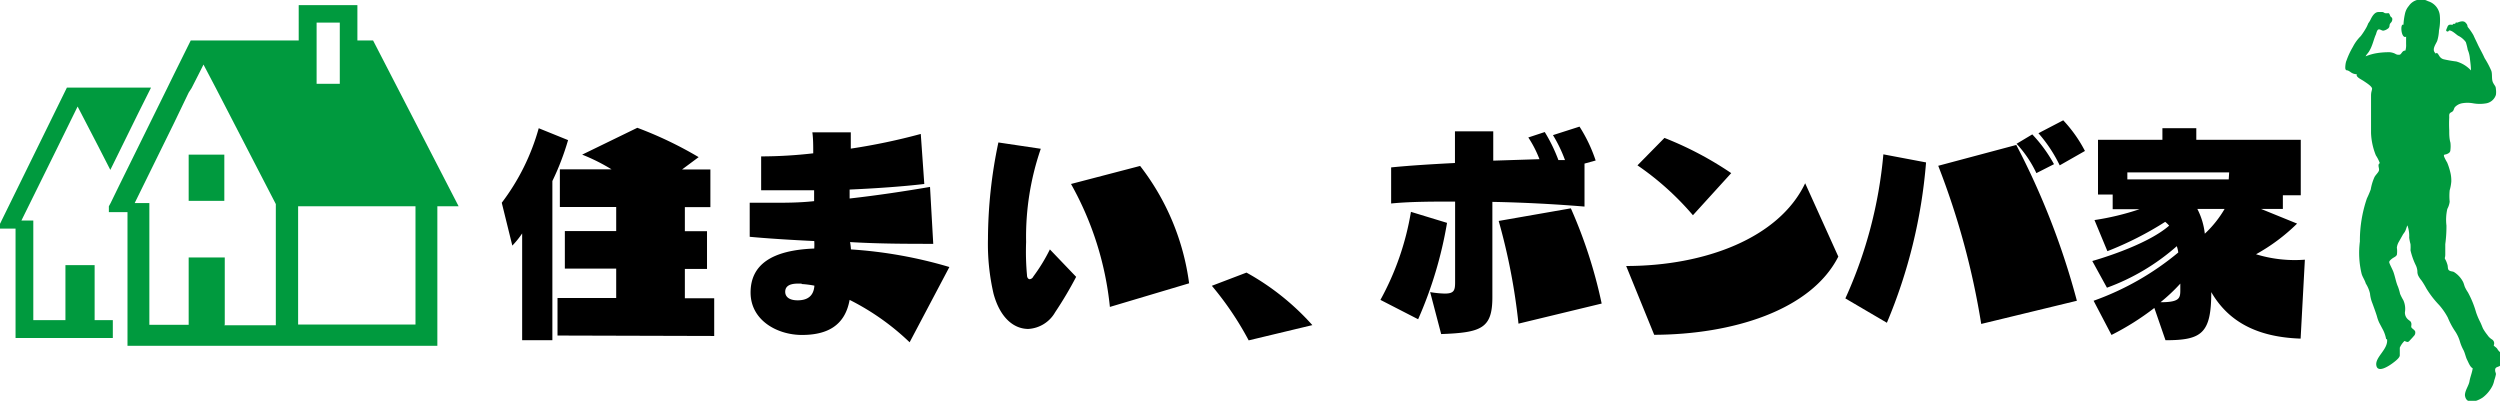
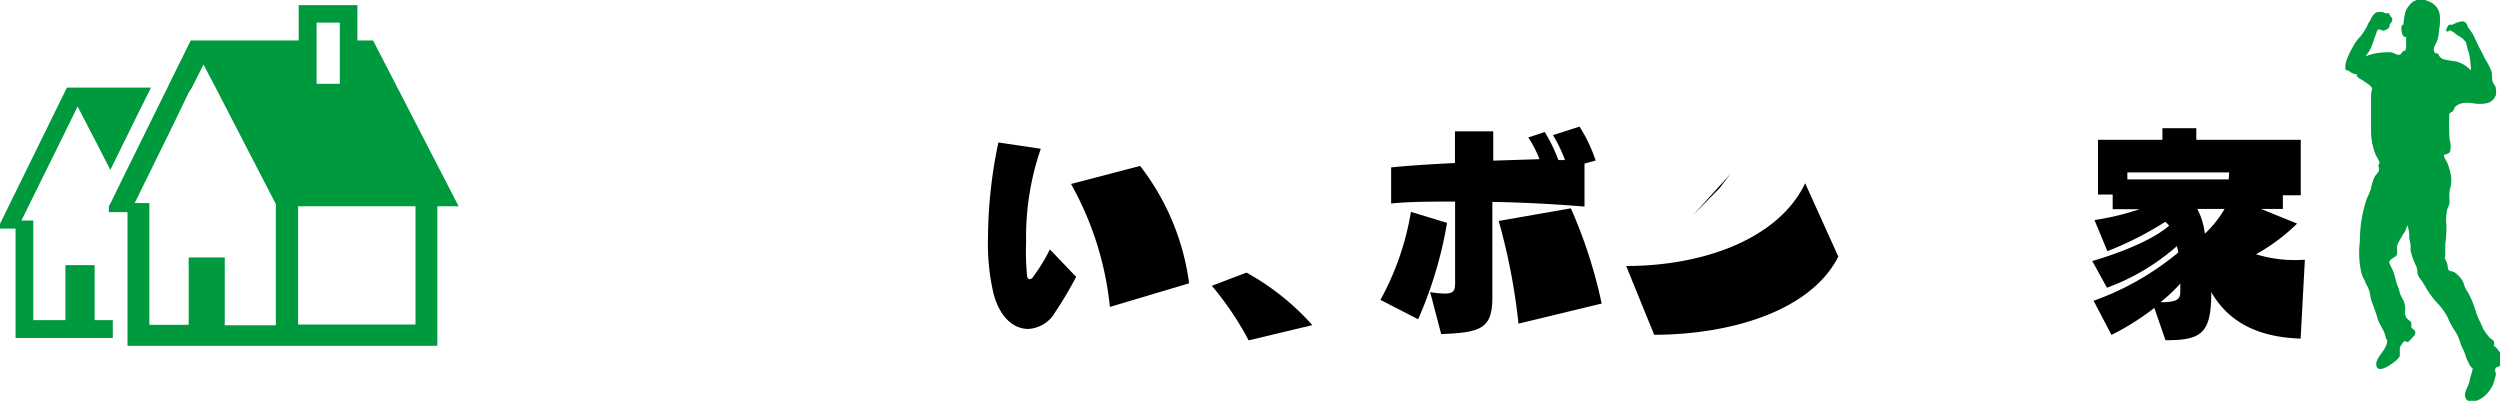
<svg xmlns="http://www.w3.org/2000/svg" viewBox="0 0 170.4 27.32">
  <defs>
    <style>.cls-1{fill:#009a3e;}</style>
  </defs>
  <title>アセット 2</title>
  <g id="レイヤー_2" data-name="レイヤー 2">
    <g id="レイヤー_1-2" data-name="レイヤー 1">
-       <path d="M37.65,12.34V23.19H35.59V15.91a6,6,0,0,1-.67.83l-.72-2.92a15.07,15.07,0,0,0,2.52-5.08l2,.81A17.82,17.82,0,0,1,37.65,12.34ZM38,22.87V20.31h4v-2H38.5V15.75H42V14.11H38.16V11.54h3.52a12.86,12.86,0,0,0-2-1l3.76-1.83a26.32,26.32,0,0,1,4.18,2l-1.13.84h1.93v2.57H46.68v1.64h1.51v2.57H46.68v2h2v2.57Z" />
-       <path d="M62,23.33a16.77,16.77,0,0,0-4.09-2.89c-.32,1.78-1.56,2.39-3.25,2.39s-3.5-1-3.5-2.89,1.43-2.89,4.34-3a4.26,4.26,0,0,0,0-.51c-1.67-.08-3.23-.18-4.4-.29l0-2.32c.5,0,1,0,1.56,0,.88,0,1.83,0,2.83-.11,0-.24,0-.5,0-.74-.62,0-1.22,0-1.77,0s-1.3,0-1.84,0l0-2.31a31.29,31.29,0,0,0,3.55-.21c0-.53,0-1-.06-1.43h2.62c0,.34,0,.73,0,1.11a41.8,41.8,0,0,0,4.77-1L63,12.54c-1.44.17-3.26.3-5.09.38v.61c1.88-.21,3.79-.5,5.48-.79l.22,3.88c-1.67,0-3.68,0-5.67-.12A3.7,3.7,0,0,1,58,17a30.41,30.41,0,0,1,6.71,1.2Zm-7.37-4h-.24c-.69,0-.87.26-.87.56s.22.58.85.58,1.09-.26,1.14-1A6.49,6.49,0,0,0,54.65,19.36Z" />
      <path d="M71.92,21.28a2.25,2.25,0,0,1-1.83,1.14c-1,0-1.93-.77-2.37-2.4a15,15,0,0,1-.38-3.74,32.11,32.11,0,0,1,.71-6.57l2.89.43a18.43,18.43,0,0,0-1,6.36A17.5,17.5,0,0,0,70,18.75c0,.18.09.28.19.28a.31.31,0,0,0,.24-.18A11.91,11.91,0,0,0,71.56,17l1.79,1.87A26,26,0,0,1,71.92,21.28Zm3.73-.36A21.5,21.5,0,0,0,73,12.54l4.71-1.23a16.59,16.59,0,0,1,3.34,8Z" />
      <path d="M85.11,23.2a21.27,21.27,0,0,0-2.51-3.72l2.36-.9a17.1,17.1,0,0,1,4.49,3.58Z" />
      <path d="M96.66,21.76l-2.57-1.32a18.81,18.81,0,0,0,2.08-6l2.46.75A27.55,27.55,0,0,1,96.66,21.76ZM108,11.15v2.93c-1.93-.16-4.11-.28-6.28-.32,0,3,0,6.3,0,6.3v.2c0,2.13-.76,2.41-3.49,2.51l-.75-2.86a6.72,6.72,0,0,0,1,.1c.64,0,.7-.23.7-.78s0-3.08,0-5.49c-1.56,0-3.06,0-4.36.13V11.41c1.3-.13,2.79-.22,4.35-.3,0-.92,0-1.69,0-2.16l2.61,0c0,.35,0,1.09,0,2l3.15-.1a7.6,7.6,0,0,0-.76-1.48L105.29,9a10.88,10.88,0,0,1,.93,1.91h.45a9.46,9.46,0,0,0-.82-1.7l1.81-.58a10.35,10.35,0,0,1,1.1,2.31Zm-4.5,10.91a41.72,41.72,0,0,0-1.35-7l4.92-.86a32.77,32.77,0,0,1,2.1,6.49Z" />
-       <path d="M112.75,22.82l-1.91-4.69c5.37,0,10.43-1.91,12.2-5.64l2.26,5C123.44,21.16,118.07,22.8,112.75,22.82Zm2.64-8.15a19.26,19.26,0,0,0-3.78-3.4l1.84-1.87A23.3,23.3,0,0,1,118,11.8Z" />
-       <path d="M128.61,22l-2.83-1.66a30.14,30.14,0,0,0,2.59-9.82l2.91.55A35.41,35.41,0,0,1,128.61,22Zm6.43.08a52.38,52.38,0,0,0-2.93-10.78l5.32-1.42a51.25,51.25,0,0,1,4.13,10.62ZM138.8,11.8a7.81,7.81,0,0,0-1.35-2l1.07-.64A9.73,9.73,0,0,1,140,11.19Zm1.59-.53a9.67,9.67,0,0,0-1.45-2.19l1.69-.88a9.29,9.29,0,0,1,1.48,2.09Z" />
+       <path d="M112.75,22.82l-1.91-4.69c5.37,0,10.43-1.91,12.2-5.64l2.26,5C123.44,21.16,118.07,22.8,112.75,22.82Zm2.64-8.15l1.84-1.87A23.3,23.3,0,0,1,118,11.8Z" />
      <path d="M156.81,23.08c-3-.1-4.94-1.18-6.09-3.17,0,2.83-.66,3.28-3.12,3.28l-.76-2.2a18,18,0,0,1-2.92,1.84L142.7,20.5a18.94,18.94,0,0,0,5.77-3.29,1.93,1.93,0,0,0-.1-.43,14.86,14.86,0,0,1-4.76,2.83l-1-1.82s3.63-1,5.24-2.41a2.23,2.23,0,0,0-.27-.26,22.64,22.64,0,0,1-3.94,2L142.76,15a18,18,0,0,0,3.07-.74H144v-1h-1V9.53h4.39V8.74h2.31v.79h7.12v3.78H155.6v.93h-1.49l2.46,1a12.81,12.81,0,0,1-2.8,2.09,9,9,0,0,0,3.33.37Zm-4.87-11.33H145v.48h6.91Zm-3.33,7.58a11.84,11.84,0,0,1-1.35,1.27c1.29,0,1.35-.27,1.35-.82Zm1.16-5.09a4.8,4.8,0,0,1,.51,1.69,7.45,7.45,0,0,0,1.35-1.69Z" />
      <polygon class="cls-1" points="6.45 18.07 4.46 18.07 4.46 21.82 4.46 21.82 2.27 21.82 2.27 15.22 2.27 15.22 2.27 15.03 1.7 15.03 1.46 15.03 3.86 10.17 5.29 7.26 6.69 9.96 7.52 11.58 7.52 11.57 7.52 11.58 9.43 7.7 10.29 5.98 10.28 5.98 10.29 5.97 4.56 5.97 0.11 15.03 0.02 15.22 0 15.25 0 15.58 1.06 15.58 1.06 23.04 7.69 23.04 7.69 21.82 6.45 21.82 6.45 18.07" />
      <path class="cls-1" d="M31.26,14.06h0L25.43,2.76H24.36V.35h-4V2.76H13L11.89,5l-.29.59L11.4,6,8.1,12.69l-.56,1.15-.12.22,0,0v.4H8.69v9.11H29.81V14.06h1.45Zm-8.1-8.35H21.58V1.54h1.58V5.71Zm5.16,16.41v0h-8V14.06h8Zm-13,0V17.55H12.86v4.59H10.18V14.06h0v-.22h-1l2.68-5.45,1-2.08L13.06,6l.51-1,.3-.6L14.71,6l4.09,7.91v8.26H15.29Z" />
-       <polygon class="cls-1" points="12.87 10.54 12.87 10.54 12.86 10.54 12.86 13.69 15.29 13.69 15.29 10.54 12.87 10.54 12.87 10.54" />
      <path class="cls-1" d="M161.25,19.32c-.06-.22-.21-.42-.28-.65a6.08,6.08,0,0,1-.12-2.21,8.88,8.88,0,0,1,.48-2.94,6.57,6.57,0,0,0,.26-.61,3.45,3.45,0,0,1,.25-.83c.07-.14.2-.25.28-.39s0-.26,0-.41.09-.12.08-.18a2.45,2.45,0,0,0-.26-.51,4.46,4.46,0,0,1-.33-1.53c0-.56,0-1.12,0-1.67,0-.29,0-.57,0-.85s.05-.32.07-.48-.37-.4-.56-.53-.56-.28-.48-.47a.72.72,0,0,1-.43-.15,1.18,1.18,0,0,0-.19-.11c-.05,0-.11,0-.15-.08s0-.46.07-.6a5.14,5.14,0,0,1,.43-.92,2.82,2.82,0,0,1,.54-.74,5,5,0,0,0,.4-.62,2.72,2.72,0,0,0,.11-.25,1.4,1.4,0,0,0,.16-.26c.1-.21.27-.5.52-.51h.29c.07,0,.12.07.19.08s.15,0,.22,0,.09.15.14.22.12.06.12.2a.34.34,0,0,1-.1.23.29.29,0,0,0-.09.21.26.26,0,0,1-.14.21.62.62,0,0,1-.29.12c-.1,0-.23-.12-.33-.08s-.14.27-.17.34c-.11.24-.17.5-.27.75a2.22,2.22,0,0,1-.18.38c-.07.13-.19.23-.25.36a3.48,3.48,0,0,1,.78-.22,5.09,5.09,0,0,1,.87-.06,1.07,1.07,0,0,1,.36.1.42.42,0,0,0,.29.07c.15,0,.18-.3.41-.28A1.25,1.25,0,0,0,164,3c0-.17,0-.34,0-.5-.34.18-.43-.94-.18-.81a4.54,4.54,0,0,1,.1-.74,1.19,1.19,0,0,1,.27-.55,1,1,0,0,1,1.3-.32,1.13,1.13,0,0,1,.81,1,3.43,3.43,0,0,1-.06,1,2.78,2.78,0,0,1-.12.71c-.09.21-.33.52-.19.75s.11,0,.2.09.12.18.18.25a.47.47,0,0,0,.25.16,8.13,8.13,0,0,0,.86.15,2.14,2.14,0,0,1,1,.61c0-.3-.05-.6-.08-.89a1.91,1.91,0,0,0-.14-.52,4,4,0,0,0-.13-.52,1.41,1.41,0,0,0-.53-.44c-.14-.09-.44-.39-.62-.35a.1.1,0,0,1-.19,0c0-.07.06-.17.08-.23s.06-.14.14-.16.13,0,.21,0a.45.45,0,0,1,.07-.07s.08,0,.11,0,0-.07.06-.08.06,0,.09,0,.38-.19.56,0,.1.21.16.31a4.14,4.14,0,0,1,.38.55c.09.21.2.42.3.64s.32.6.46.92a6,6,0,0,1,.46.87c.08.25,0,.58.12.81s.18.22.19.43a1.33,1.33,0,0,1,0,.4.85.85,0,0,1-.64.57,2.58,2.58,0,0,1-.92,0,2.11,2.11,0,0,0-.75,0,.88.88,0,0,0-.49.27c-.09.14-.06.25-.22.33s-.17.13-.16.36a8.49,8.49,0,0,0,0,.88c0,.28,0,.56.08.84a2,2,0,0,1,0,.49c0,.16-.09.23-.24.29s-.25,0-.18.2a3.48,3.48,0,0,0,.2.38,4.35,4.35,0,0,1,.2.61,2.33,2.33,0,0,1,.08.69,2.93,2.93,0,0,1-.11.59,4,4,0,0,0,0,.78,1.41,1.41,0,0,1-.16.49,3.29,3.29,0,0,0-.06,1.13,9,9,0,0,1-.08,1.27c0,.23,0,.47,0,.71s-.07.21,0,.33.11.24.15.37,0,.3.11.38.24.06.33.11a1.74,1.74,0,0,1,.62.67c.06.12.08.24.13.36a2.43,2.43,0,0,0,.2.35,6.57,6.57,0,0,1,.56,1.37,4.78,4.78,0,0,0,.26.62c.08.15.14.32.21.48a3.11,3.11,0,0,0,.3.44,1,1,0,0,0,.32.31.31.31,0,0,1,.11.4c.06.09.17.13.24.23a.83.83,0,0,0,.19.23.48.48,0,0,1,.19.58,1.17,1.17,0,0,1-.14.3c-.12.17-.41.08-.38.38,0,.1.06.16.05.26a2.62,2.62,0,0,1-.11.4,1.6,1.6,0,0,1-.12.37,2.32,2.32,0,0,1-.66.8c-.38.26-1.14.54-1.22-.15,0-.33.26-.65.31-.95s.18-.59.22-.89c-.18-.08-.29-.4-.38-.57s-.14-.44-.24-.65a3,3,0,0,1-.24-.56,2.56,2.56,0,0,0-.38-.8,5.24,5.24,0,0,1-.46-.88,4.48,4.48,0,0,0-.58-.84,6.54,6.54,0,0,1-.88-1.14,5.74,5.74,0,0,0-.32-.53,1.81,1.81,0,0,1-.22-.32.64.64,0,0,1-.07-.32,1.11,1.11,0,0,0-.12-.43,4.73,4.73,0,0,1-.35-1,3,3,0,0,0,0-.42,3.43,3.43,0,0,1-.09-.44,2.17,2.17,0,0,0-.12-.84c-.06.12-.09.27-.15.39s-.13.18-.18.28l-.26.46a1,1,0,0,0-.13.39,1.63,1.63,0,0,1,0,.49c-.07.13-.19.16-.3.24s-.2.16-.22.24.23.52.29.7c.12.34.17.69.31,1a3.79,3.79,0,0,1,.14.48,3.48,3.48,0,0,0,.22.43,1.43,1.43,0,0,1,.11.82.62.62,0,0,0,.27.54c.08.07.13.08.16.19s0,.16,0,.26.19.18.26.3a.32.32,0,0,1-.09.34c-.09.11-.2.22-.3.33s-.16.07-.33,0a1.42,1.42,0,0,0-.32.46c0,.17,0,.35,0,.52s-.32.41-.51.55-1,.7-1.09.13.83-1.1.73-1.78h-.06a2.3,2.3,0,0,0-.2-.61l-.27-.51a2.41,2.41,0,0,1-.16-.45c-.09-.29-.2-.58-.3-.86a2.34,2.34,0,0,1-.17-.68A2.22,2.22,0,0,0,161.25,19.32Z" />
    </g>
  </g>
</svg>